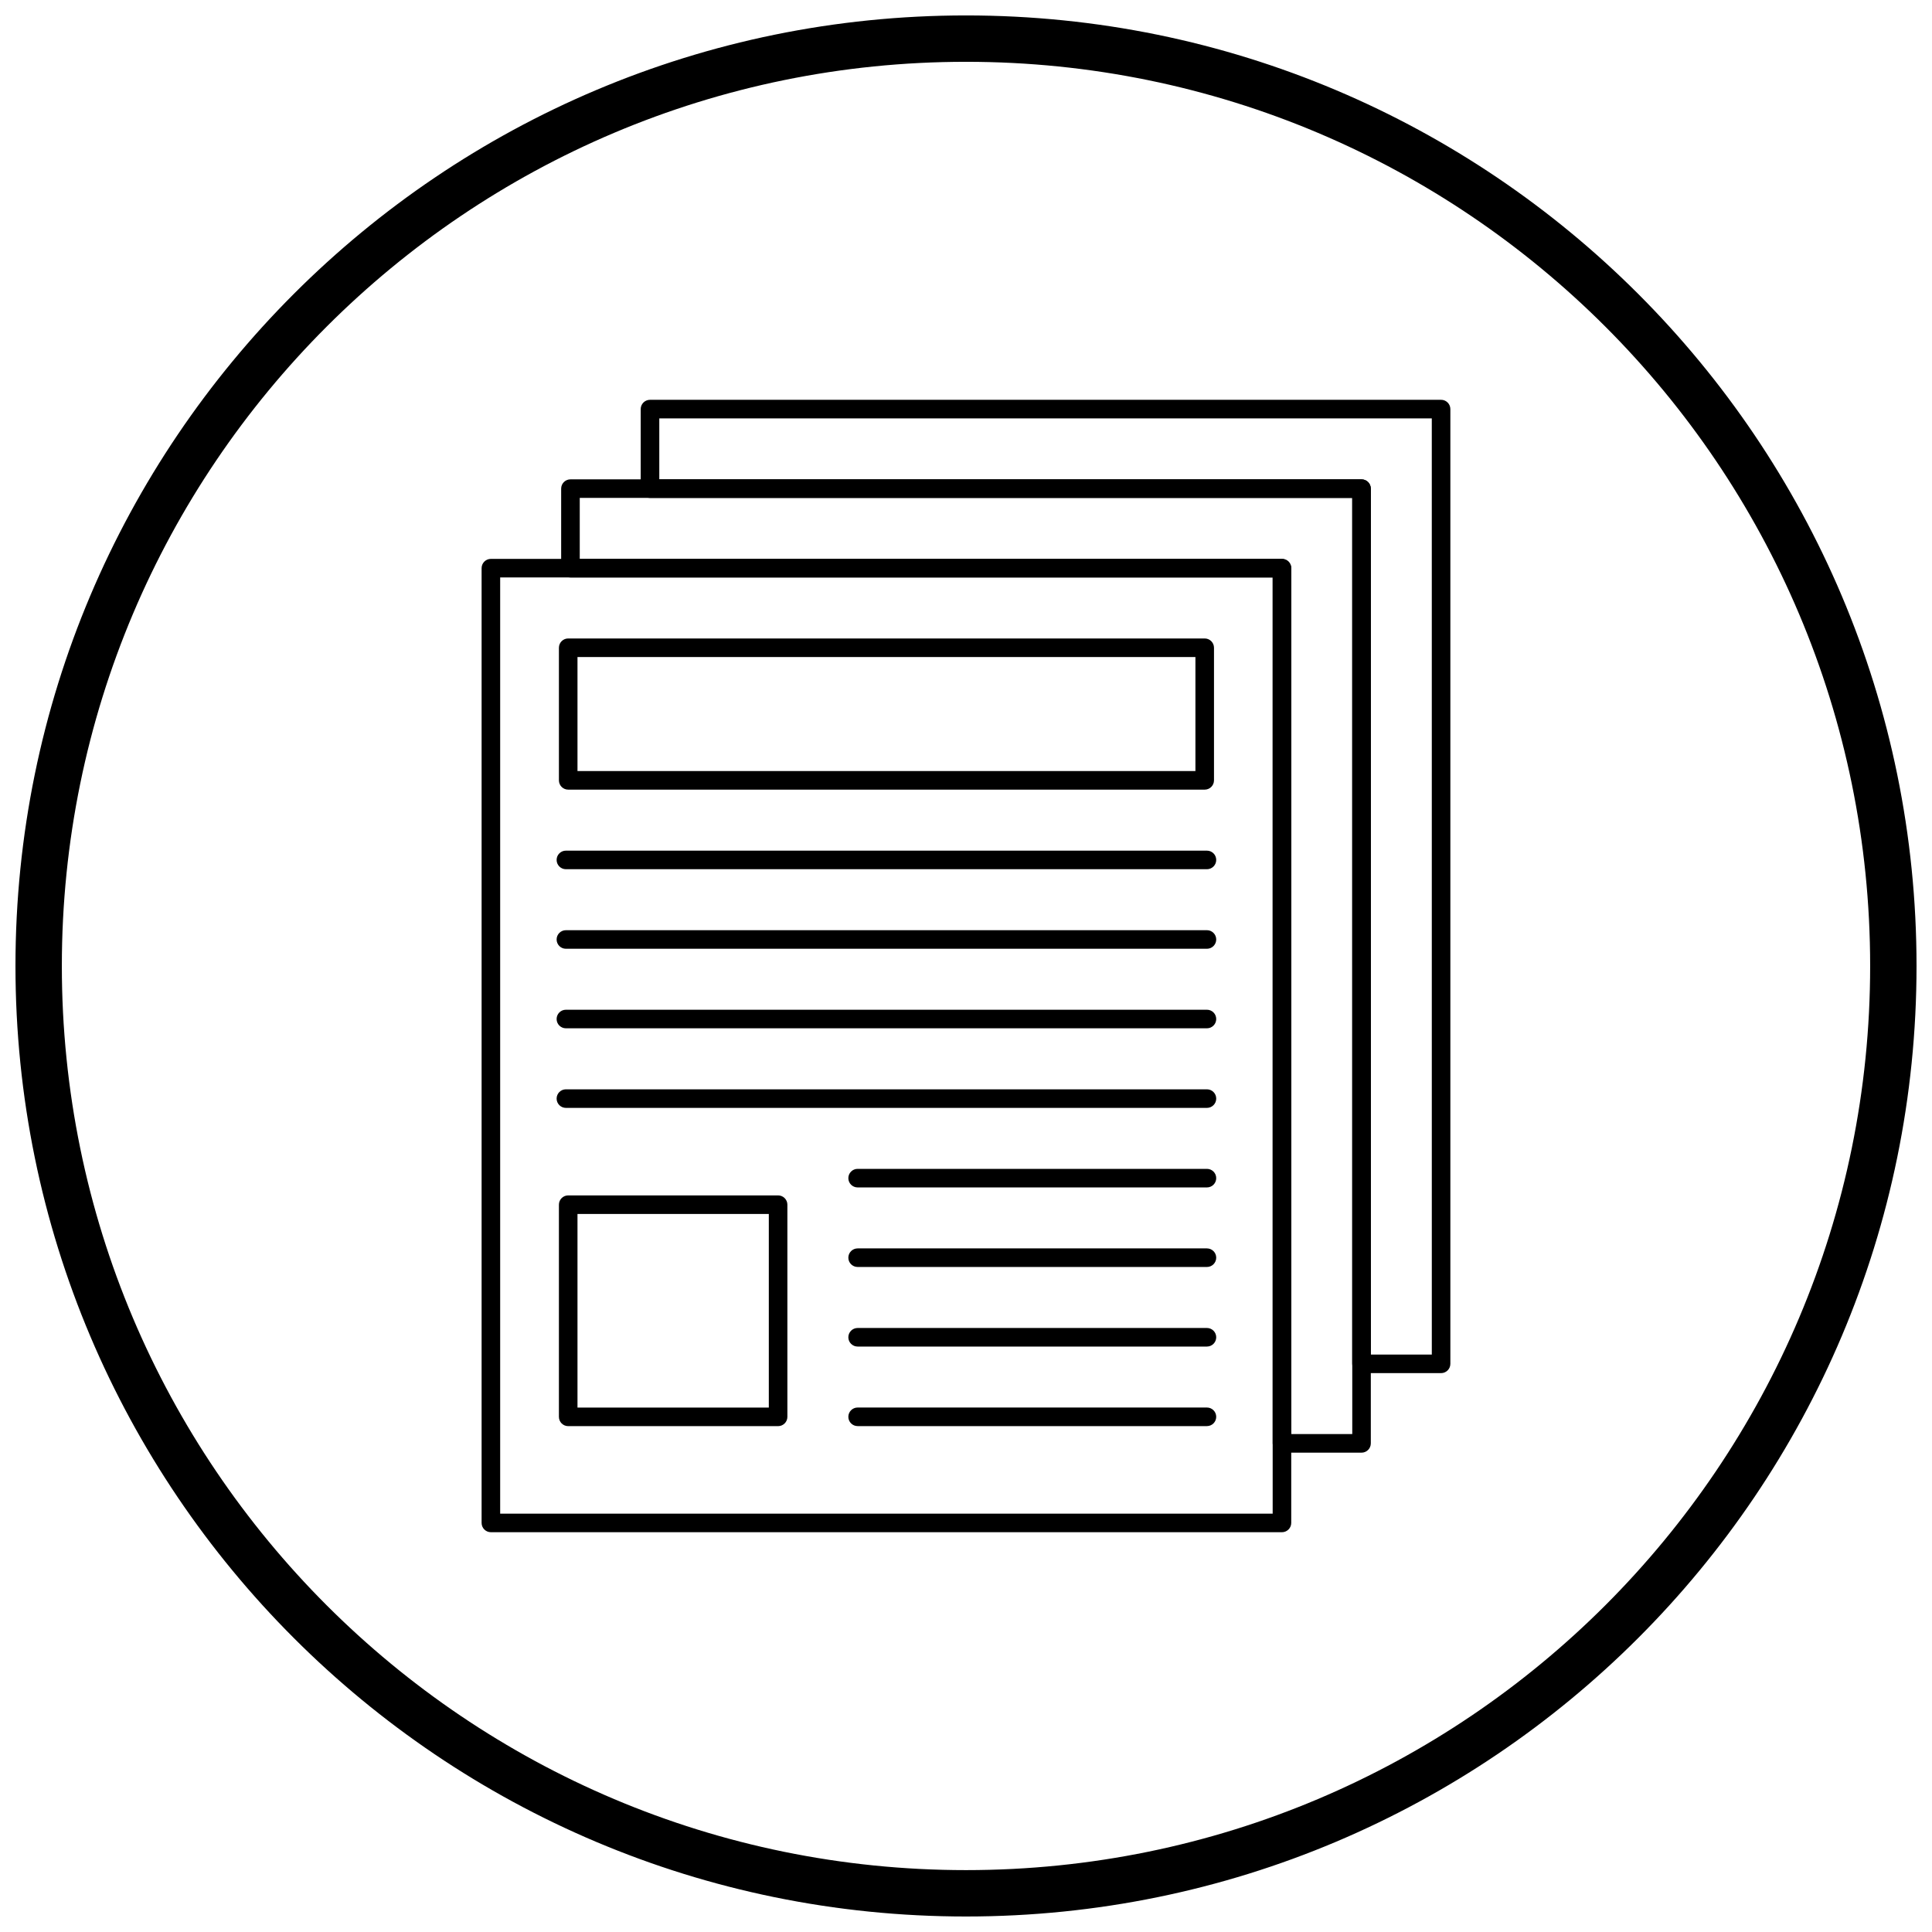
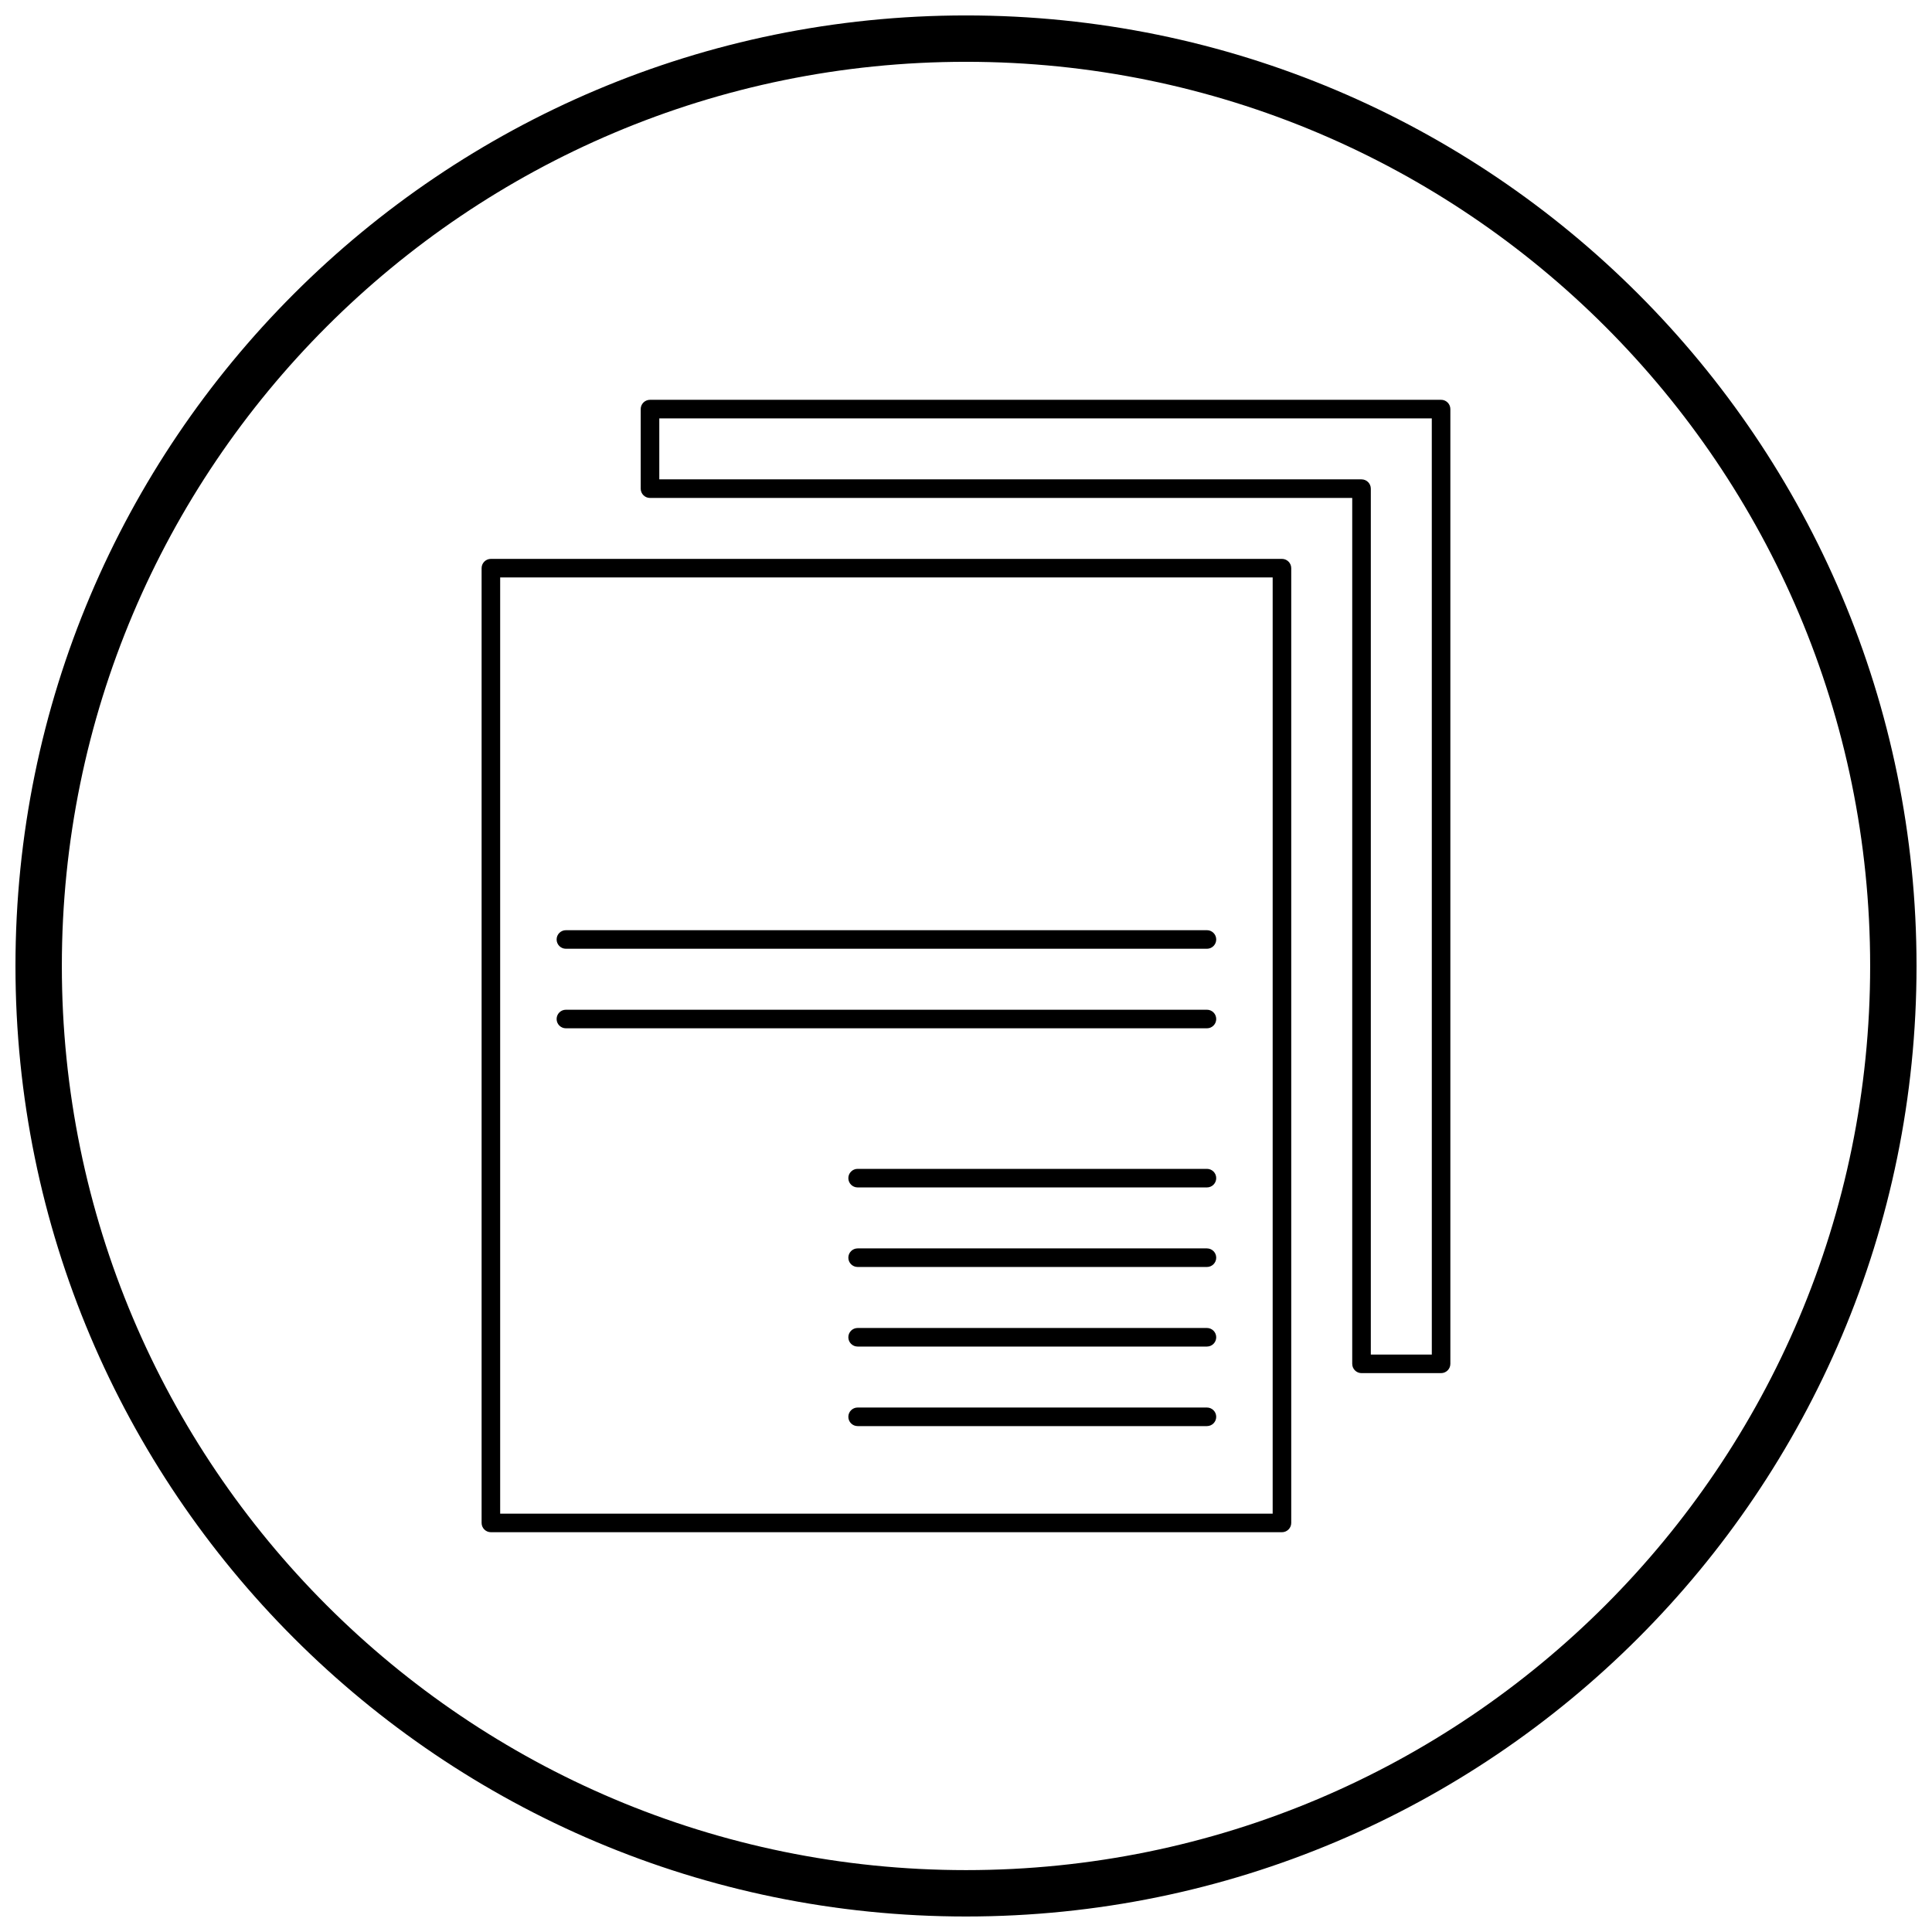
<svg xmlns="http://www.w3.org/2000/svg" width="800px" height="800px" version="1.1" viewBox="144 144 512 512">
  <defs>
    <clipPath id="a">
      <path d="m148.09 148.09h503.81v503.81h-503.81z" />
    </clipPath>
  </defs>
  <path d="m276.55 545.13h204.72v-248.1h-204.72zm207.18 4.922h-209.64c-1.359 0-2.461-1.102-2.461-2.461v-253.02c0-1.359 1.102-2.461 2.461-2.461h209.64c1.359 0 2.461 1.102 2.461 2.461v253.02c0 1.359-1.102 2.461-2.461 2.461z" />
-   <path d="m295.18 271.03h209.64c1.359 0 2.461 1.102 2.461 2.461v253.02c0 1.359-1.102 2.461-2.461 2.461h-21.086c-1.359 0-2.461-1.102-2.461-2.461v-229.47h-186.1c-1.359 0-2.461-1.102-2.461-2.461v-21.086c0-1.359 1.102-2.461 2.461-2.461zm207.18 4.922h-204.72v16.164h186.1c1.359 0 2.461 1.102 2.461 2.461v229.47h16.164z" />
  <path d="m316.26 249.95h209.64c1.359 0 2.461 1.102 2.461 2.461v253.02c0 1.359-1.102 2.461-2.461 2.461h-21.086c-1.359 0-2.461-1.102-2.461-2.461v-229.47h-186.1c-1.359 0-2.461-1.102-2.461-2.461v-21.086c0-1.359 1.102-2.461 2.461-2.461zm207.18 4.922h-204.72v16.164h186.1c1.359 0 2.461 1.102 2.461 2.461v229.47h16.164z" />
-   <path d="m297.04 348.34h163.76v-30.223h-163.76zm166.22 4.922h-168.68c-1.359 0-2.461-1.102-2.461-2.461v-35.141c0-1.359 1.102-2.461 2.461-2.461h168.68c1.359 0 2.461 1.102 2.461 2.461v35.141c0 1.359-1.102 2.461-2.461 2.461z" />
-   <path d="m297.04 517.02h50.703v-51.305h-50.703zm53.164 4.922h-55.625c-1.359 0-2.461-1.102-2.461-2.461v-56.227c0-1.359 1.102-2.461 2.461-2.461h55.625c1.359 0 2.461 1.102 2.461 2.461v56.227c0 1.359-1.102 2.461-2.461 2.461z" />
-   <path d="m293.97 369.43c-1.359 0-2.461 1.102-2.461 2.461s1.102 2.461 2.461 2.461h169.88c1.359 0 2.461-1.102 2.461-2.461s-1.102-2.461-2.461-2.461z" />
  <path d="m293.97 390.51c-1.359 0-2.461 1.102-2.461 2.461s1.102 2.461 2.461 2.461h169.88c1.359 0 2.461-1.102 2.461-2.461s-1.102-2.461-2.461-2.461z" />
  <path d="m293.97 411.59c-1.359 0-2.461 1.102-2.461 2.461 0 1.359 1.102 2.461 2.461 2.461h169.88c1.359 0 2.461-1.102 2.461-2.461 0-1.359-1.102-2.461-2.461-2.461z" />
-   <path d="m293.97 432.68c-1.359 0-2.461 1.102-2.461 2.461s1.102 2.461 2.461 2.461h169.88c1.359 0 2.461-1.102 2.461-2.461s-1.102-2.461-2.461-2.461z" />
  <path d="m371.28 453.76c-1.359 0-2.461 1.102-2.461 2.461s1.102 2.461 2.461 2.461h92.57c1.359 0 2.461-1.102 2.461-2.461s-1.102-2.461-2.461-2.461z" />
  <path d="m371.28 474.84c-1.359 0-2.461 1.102-2.461 2.461 0 1.359 1.102 2.461 2.461 2.461h92.57c1.359 0 2.461-1.102 2.461-2.461 0-1.359-1.102-2.461-2.461-2.461z" />
  <path d="m371.28 495.93c-1.359 0-2.461 1.102-2.461 2.461s1.102 2.461 2.461 2.461h92.57c1.359 0 2.461-1.102 2.461-2.461s-1.102-2.461-2.461-2.461z" />
  <path d="m371.28 517.01c-1.359 0-2.461 1.102-2.461 2.461s1.102 2.461 2.461 2.461h92.57c1.359 0 2.461-1.102 2.461-2.461s-1.102-2.461-2.461-2.461z" />
  <g clip-path="url(#a)">
    <path d="m400 148.09c69.562 0 132.54 28.195 178.12 73.781 45.586 45.586 73.781 108.56 73.781 178.12s-28.195 132.54-73.781 178.12c-45.586 45.586-108.56 73.781-178.12 73.781s-132.54-28.195-178.12-73.781c-45.586-45.586-73.781-108.56-73.781-178.12s28.195-132.54 73.781-178.12c45.586-45.586 108.56-73.781 178.12-73.781zm169.43 82.469c-43.363-43.363-103.27-70.18-169.43-70.18s-126.07 26.82-169.43 70.18c-43.363 43.363-70.18 103.27-70.18 169.43 0 66.168 26.82 126.07 70.18 169.43 43.363 43.363 103.27 70.18 169.43 70.18s126.07-26.82 169.43-70.18c43.363-43.363 70.18-103.27 70.18-169.43 0-66.168-26.82-126.07-70.18-169.43z" />
  </g>
</svg>